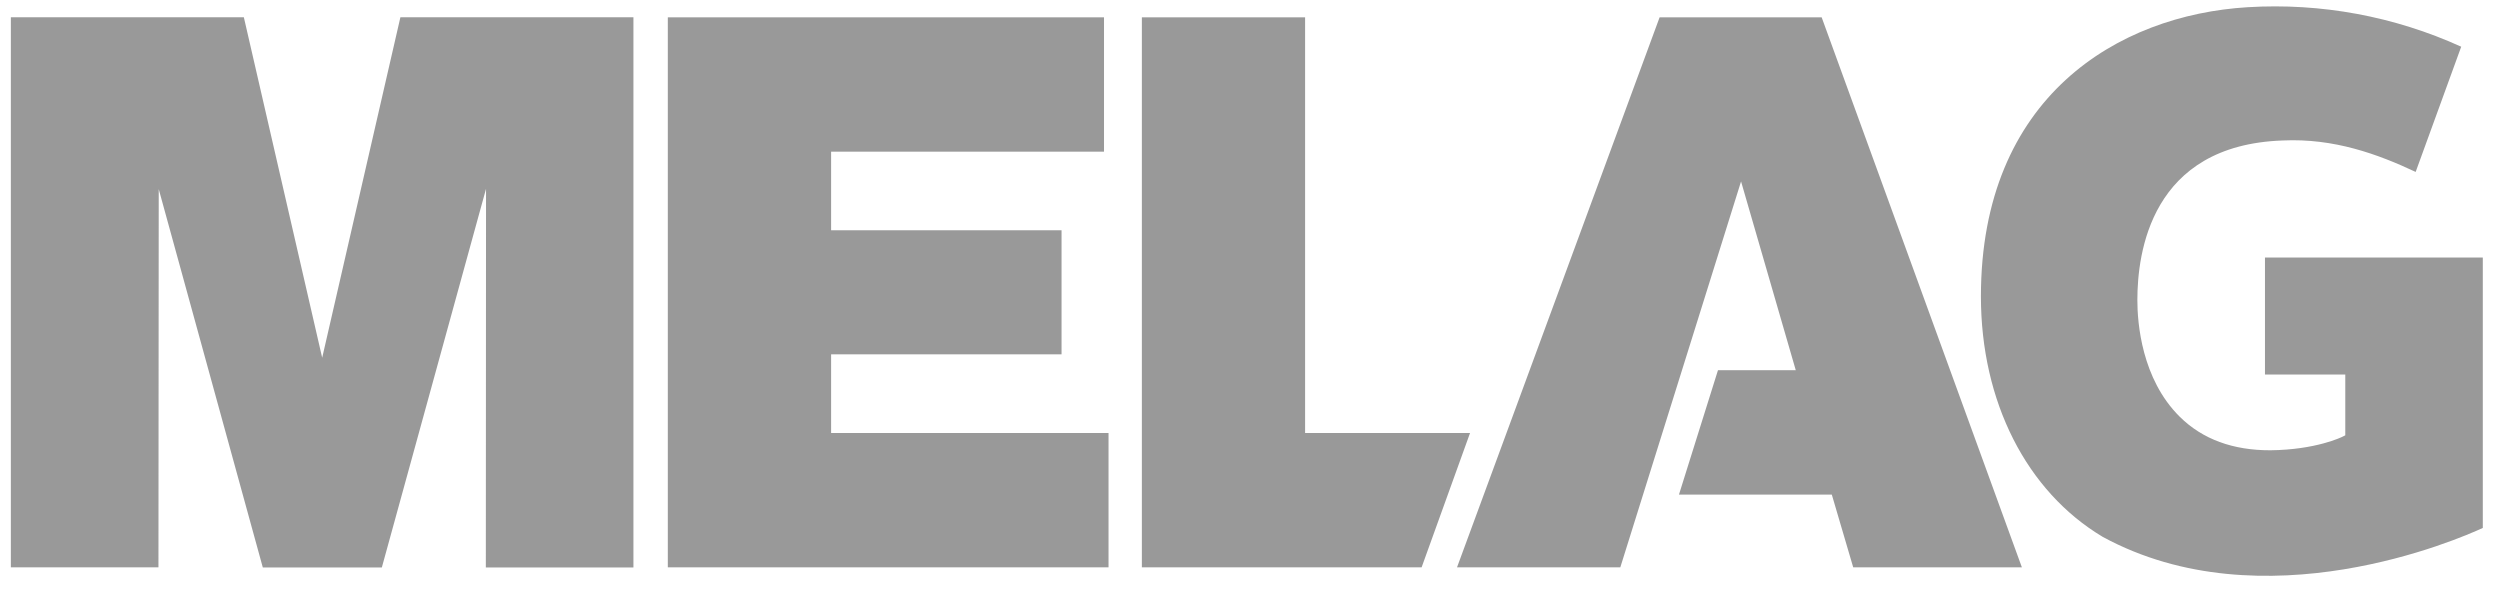
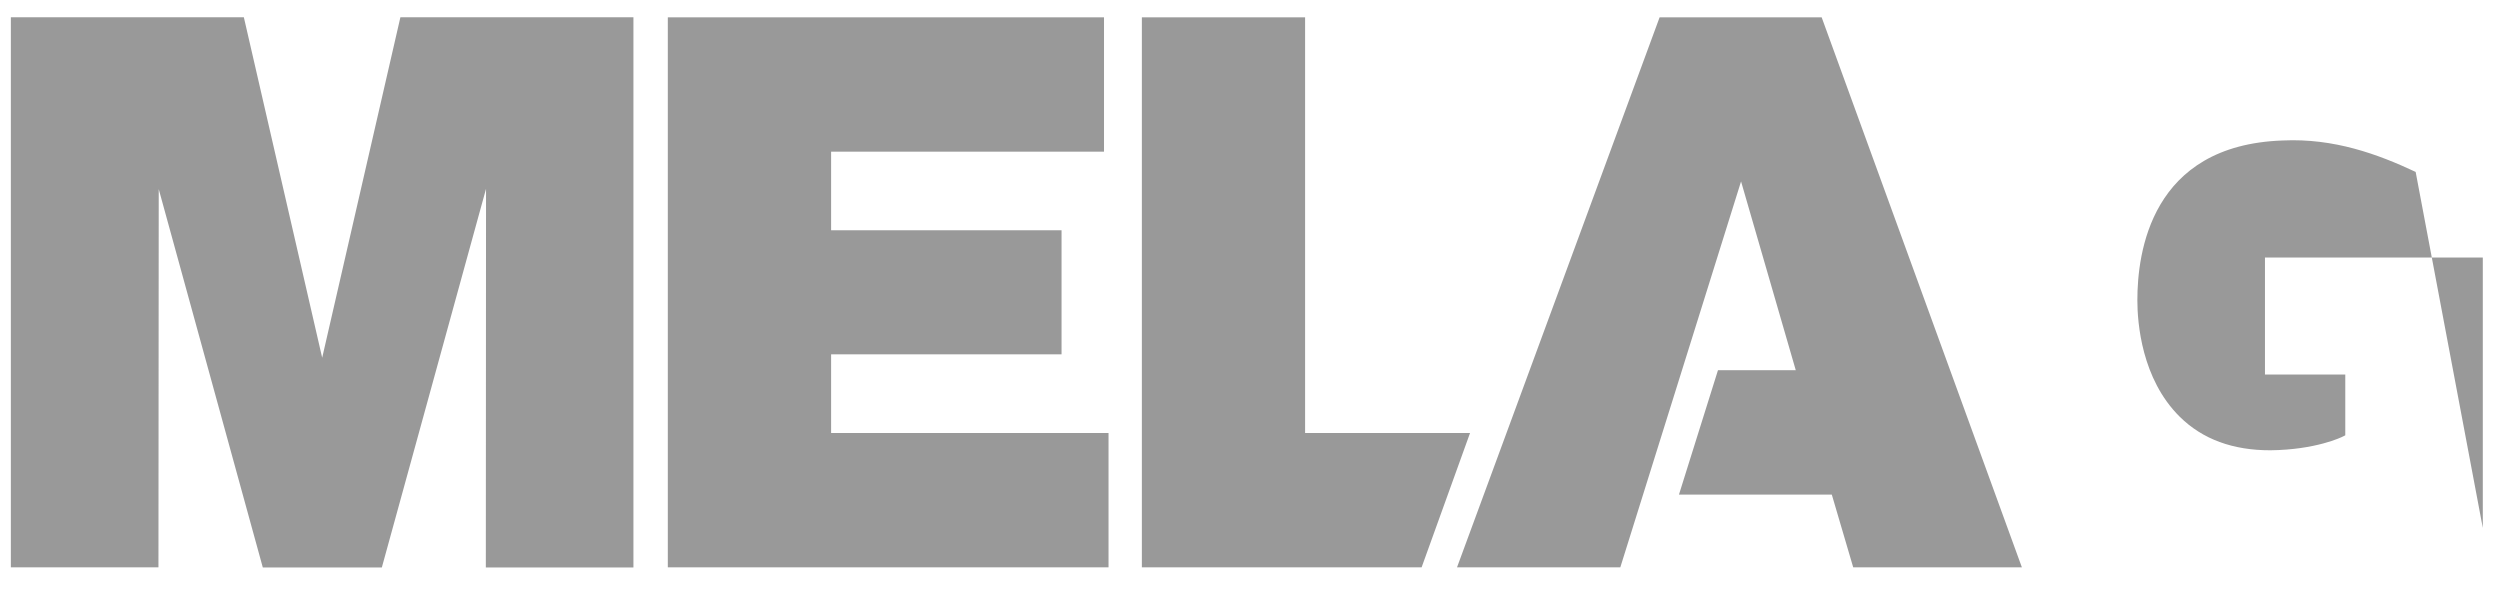
<svg xmlns="http://www.w3.org/2000/svg" width="126" height="30" fill="none" viewBox="0 0 126 30">
-   <path fill="#999999" d="M121.749 8.665c-1.912-.9-4.124-1.705-6.696-1.585-6.67.229-7.33 5.687-7.33 8.049 0 1.131.207 3.964 2.136 5.875 1.154 1.14 2.688 1.694 4.57 1.69 2.296-.025 3.595-.663 3.649-.692l.124-.062v-3.065h-4.048v-5.897h10.979v13.63c-1.222.566-11.063 4.846-19.151.453-3.848-2.295-6.144-6.826-6.144-12.121 0-10.047 6.891-14.182 13.449-14.577 3.695-.224 7.388.46 10.758 1.991M24.485 28.599h7.44V.87H20.18l-3.942 17.16L12.29.87H.547v27.722h7.439L8 9.532l5.245 19.067h6l5.251-19.082-.01 19.082zM33.658 28.592H55.87v-6.768H41.888v-3.965h11.614v-6.253H41.888V7.643h13.754V.874H33.658v27.718zM57.55 28.592h14.1l2.44-6.768h-8.313V.874H57.55v27.718zM91.812.874h-8.168l-10.21 27.718h8.23l6.085-19.448 2.757 9.513h-3.92l-1.967 6.272h7.704l1.078 3.663h8.501L91.812.874z" />
+   <path fill="#999999" d="M121.749 8.665c-1.912-.9-4.124-1.705-6.696-1.585-6.67.229-7.33 5.687-7.33 8.049 0 1.131.207 3.964 2.136 5.875 1.154 1.14 2.688 1.694 4.57 1.69 2.296-.025 3.595-.663 3.649-.692l.124-.062v-3.065h-4.048v-5.897h10.979v13.63M24.485 28.599h7.44V.87H20.18l-3.942 17.16L12.29.87H.547v27.722h7.439L8 9.532l5.245 19.067h6l5.251-19.082-.01 19.082zM33.658 28.592H55.87v-6.768H41.888v-3.965h11.614v-6.253H41.888V7.643h13.754V.874H33.658v27.718zM57.55 28.592h14.1l2.44-6.768h-8.313V.874H57.55v27.718zM91.812.874h-8.168l-10.21 27.718h8.23l6.085-19.448 2.757 9.513h-3.92l-1.967 6.272h7.704l1.078 3.663h8.501L91.812.874z" />
</svg>